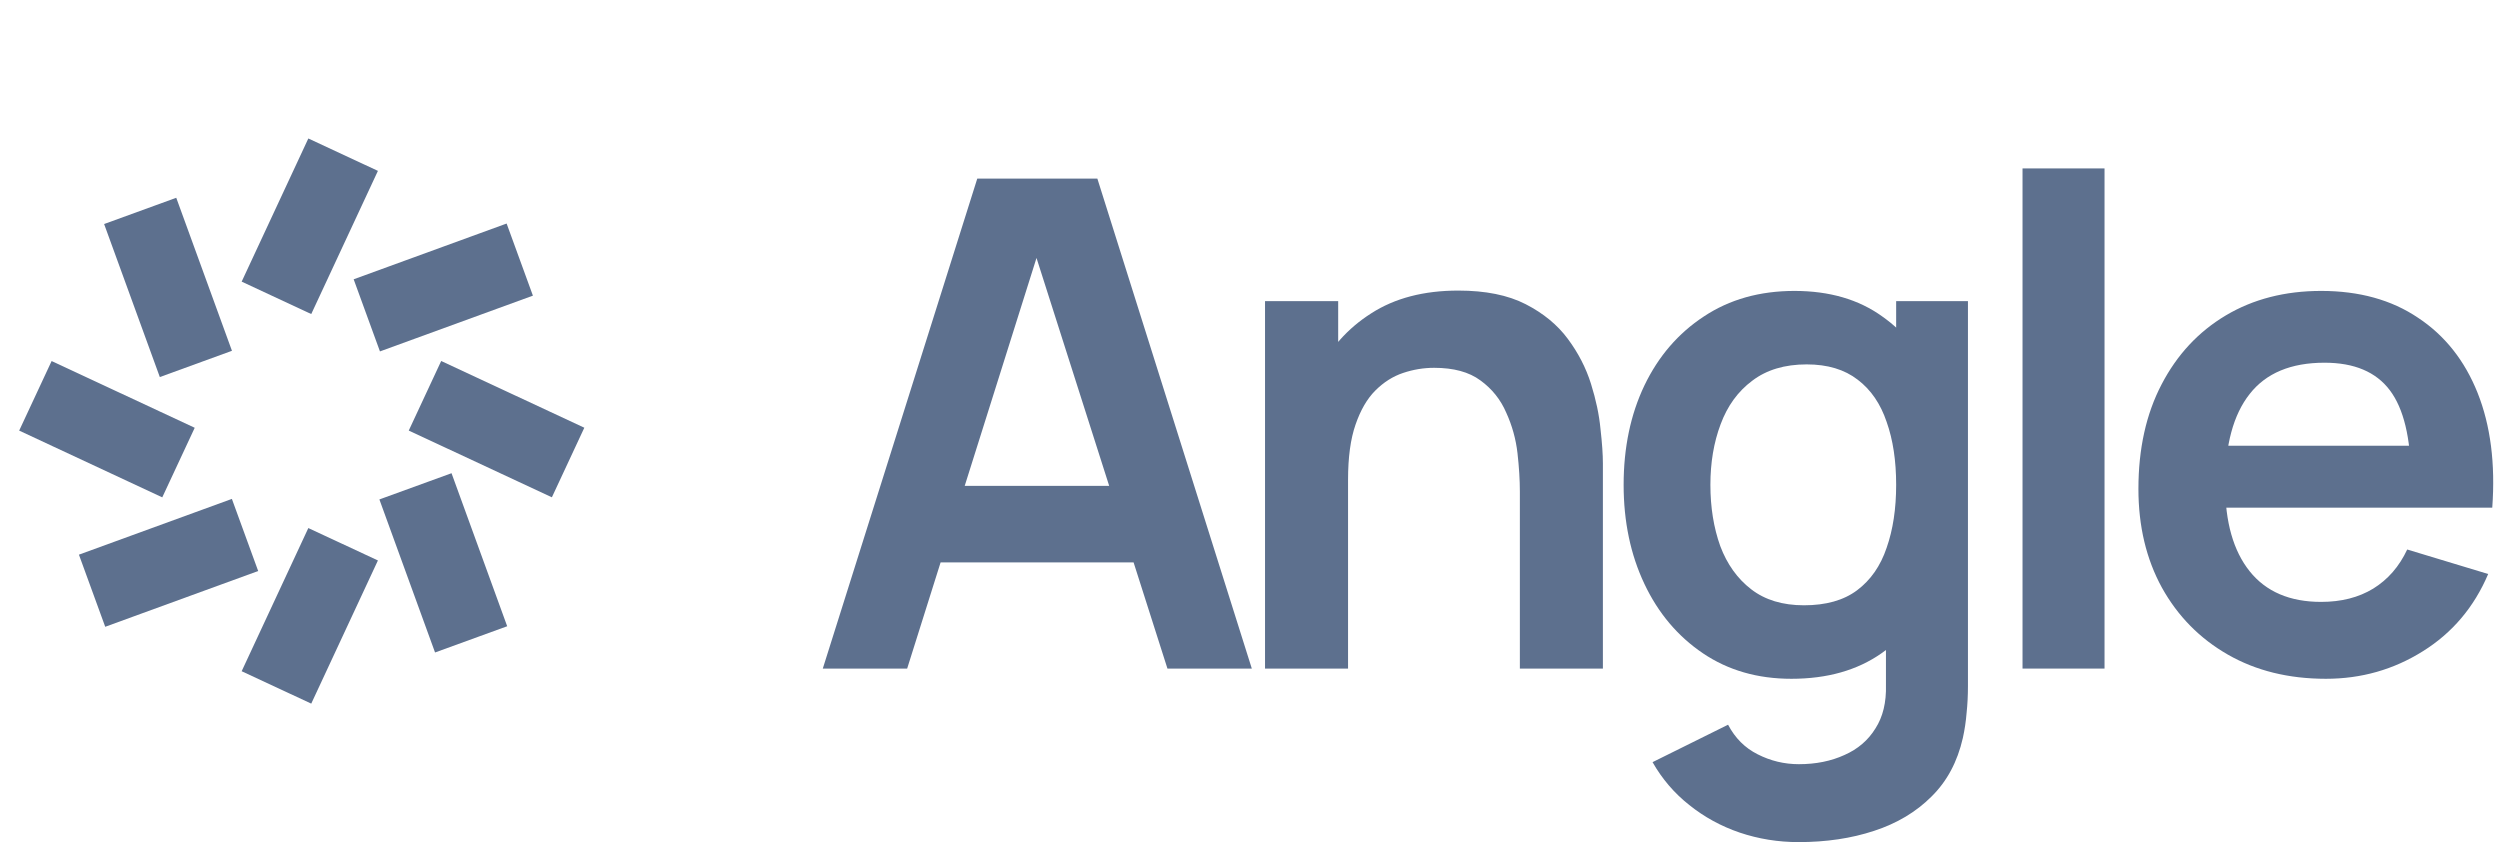
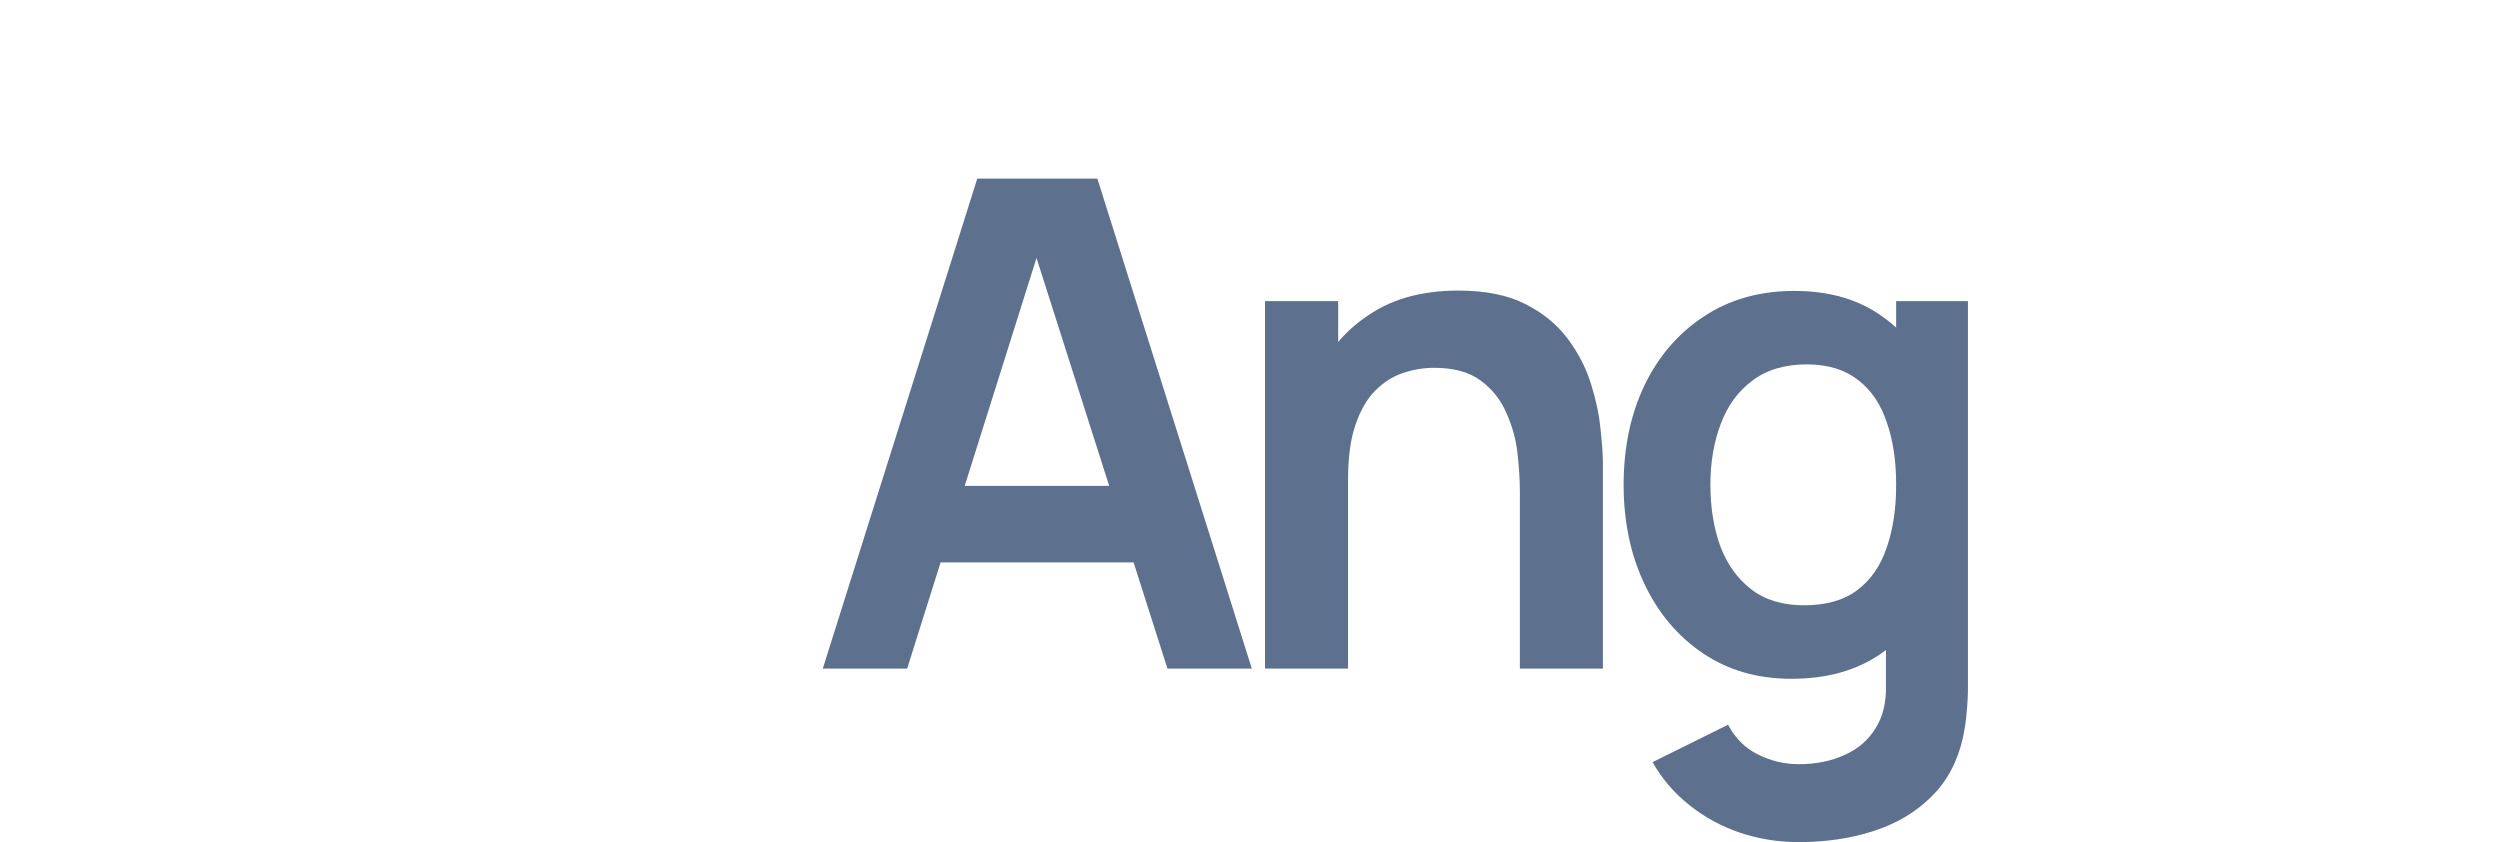
<svg xmlns="http://www.w3.org/2000/svg" width="95" height="32" viewBox="0 0 95 32" fill="none">
-   <path d="M12.423 7.2L11.121 9.996M12.423 22.004L11.121 24.8M5.826 9.385L6.945 12.459M16.286 19.851L17.404 22.925M2.667 15.658L5.461 16.961M17.471 15.656L20.266 16.959M4.869 21.948L7.941 20.828M15.309 11.484L18.381 10.364" stroke="#5D708E" stroke-width="2.917" stroke-linecap="square" stroke-linejoin="round" />
  <path d="M31.266 25.406L37.136 6.788H41.7L47.569 25.406H44.363L39.036 8.701H39.734L34.472 25.406H31.266ZM34.537 21.372V18.463H44.311V21.372H34.537Z" fill="#5D708E" />
  <path d="M57.755 25.406V18.683C57.755 18.243 57.725 17.756 57.665 17.222C57.604 16.687 57.462 16.174 57.238 15.683C57.023 15.183 56.695 14.774 56.255 14.455C55.824 14.136 55.238 13.977 54.497 13.977C54.1 13.977 53.708 14.041 53.32 14.171C52.932 14.3 52.579 14.524 52.26 14.843C51.95 15.153 51.7 15.584 51.51 16.136C51.321 16.679 51.226 17.377 51.226 18.23L49.377 17.442C49.377 16.252 49.605 15.175 50.062 14.209C50.528 13.244 51.209 12.477 52.105 11.908C53.001 11.33 54.105 11.042 55.415 11.042C56.449 11.042 57.303 11.214 57.975 11.559C58.647 11.904 59.182 12.343 59.578 12.878C59.975 13.412 60.268 13.981 60.457 14.584C60.647 15.188 60.768 15.761 60.819 16.304C60.88 16.838 60.91 17.273 60.91 17.61V25.406H57.755ZM48.071 25.406V11.442H50.851V15.774H51.226V25.406H48.071Z" fill="#5D708E" />
  <path d="M68.344 32C67.568 32 66.822 31.879 66.107 31.638C65.4 31.397 64.762 31.047 64.193 30.591C63.624 30.142 63.159 29.599 62.797 28.962L65.667 27.539C65.934 28.048 66.309 28.423 66.792 28.664C67.283 28.914 67.805 29.039 68.356 29.039C69.003 29.039 69.581 28.923 70.089 28.69C70.598 28.466 70.99 28.13 71.266 27.682C71.55 27.242 71.684 26.69 71.666 26.027V22.057H72.054V11.442H74.782V26.078C74.782 26.432 74.765 26.768 74.731 27.087C74.705 27.414 74.657 27.733 74.588 28.044C74.382 28.949 73.985 29.69 73.399 30.267C72.813 30.854 72.085 31.289 71.214 31.573C70.352 31.858 69.395 32 68.344 32ZM68.072 25.794C66.788 25.794 65.667 25.471 64.71 24.824C63.754 24.178 63.012 23.299 62.487 22.187C61.961 21.075 61.698 19.821 61.698 18.424C61.698 17.011 61.961 15.752 62.487 14.649C63.021 13.537 63.775 12.662 64.749 12.024C65.723 11.378 66.87 11.055 68.189 11.055C69.516 11.055 70.628 11.378 71.524 12.024C72.429 12.662 73.115 13.537 73.58 14.649C74.045 15.761 74.278 17.019 74.278 18.424C74.278 19.812 74.045 21.066 73.58 22.187C73.115 23.299 72.421 24.178 71.498 24.824C70.576 25.471 69.434 25.794 68.072 25.794ZM68.55 23.001C69.387 23.001 70.059 22.812 70.567 22.432C71.085 22.044 71.46 21.506 71.692 20.816C71.934 20.127 72.054 19.329 72.054 18.424C72.054 17.511 71.934 16.713 71.692 16.032C71.46 15.343 71.093 14.808 70.593 14.429C70.093 14.041 69.447 13.847 68.654 13.847C67.818 13.847 67.128 14.054 66.585 14.468C66.042 14.873 65.641 15.425 65.383 16.123C65.124 16.812 64.995 17.579 64.995 18.424C64.995 19.278 65.12 20.053 65.37 20.752C65.629 21.441 66.021 21.988 66.546 22.393C67.072 22.799 67.74 23.001 68.55 23.001Z" fill="#5D708E" />
-   <path d="M76.856 25.406V6.4H79.972V25.406H76.856Z" fill="#5D708E" />
-   <path d="M88.384 25.794C86.97 25.794 85.729 25.488 84.66 24.876C83.591 24.264 82.755 23.415 82.152 22.329C81.557 21.243 81.26 19.993 81.26 18.579C81.26 17.054 81.553 15.731 82.139 14.61C82.725 13.481 83.539 12.606 84.582 11.985C85.625 11.365 86.832 11.055 88.203 11.055C89.651 11.055 90.879 11.395 91.887 12.076C92.904 12.748 93.659 13.701 94.15 14.933C94.641 16.166 94.827 17.618 94.706 19.291H91.616V18.153C91.607 16.636 91.34 15.528 90.814 14.83C90.288 14.132 89.461 13.783 88.332 13.783C87.056 13.783 86.108 14.179 85.487 14.972C84.867 15.757 84.556 16.907 84.556 18.424C84.556 19.838 84.867 20.933 85.487 21.708C86.108 22.484 87.013 22.872 88.203 22.872C88.97 22.872 89.629 22.704 90.181 22.368C90.741 22.023 91.172 21.527 91.474 20.881L94.551 21.812C94.016 23.07 93.189 24.049 92.069 24.747C90.957 25.445 89.728 25.794 88.384 25.794ZM83.574 19.291V16.937H93.18V19.291H83.574Z" fill="#5D708E" />
</svg>